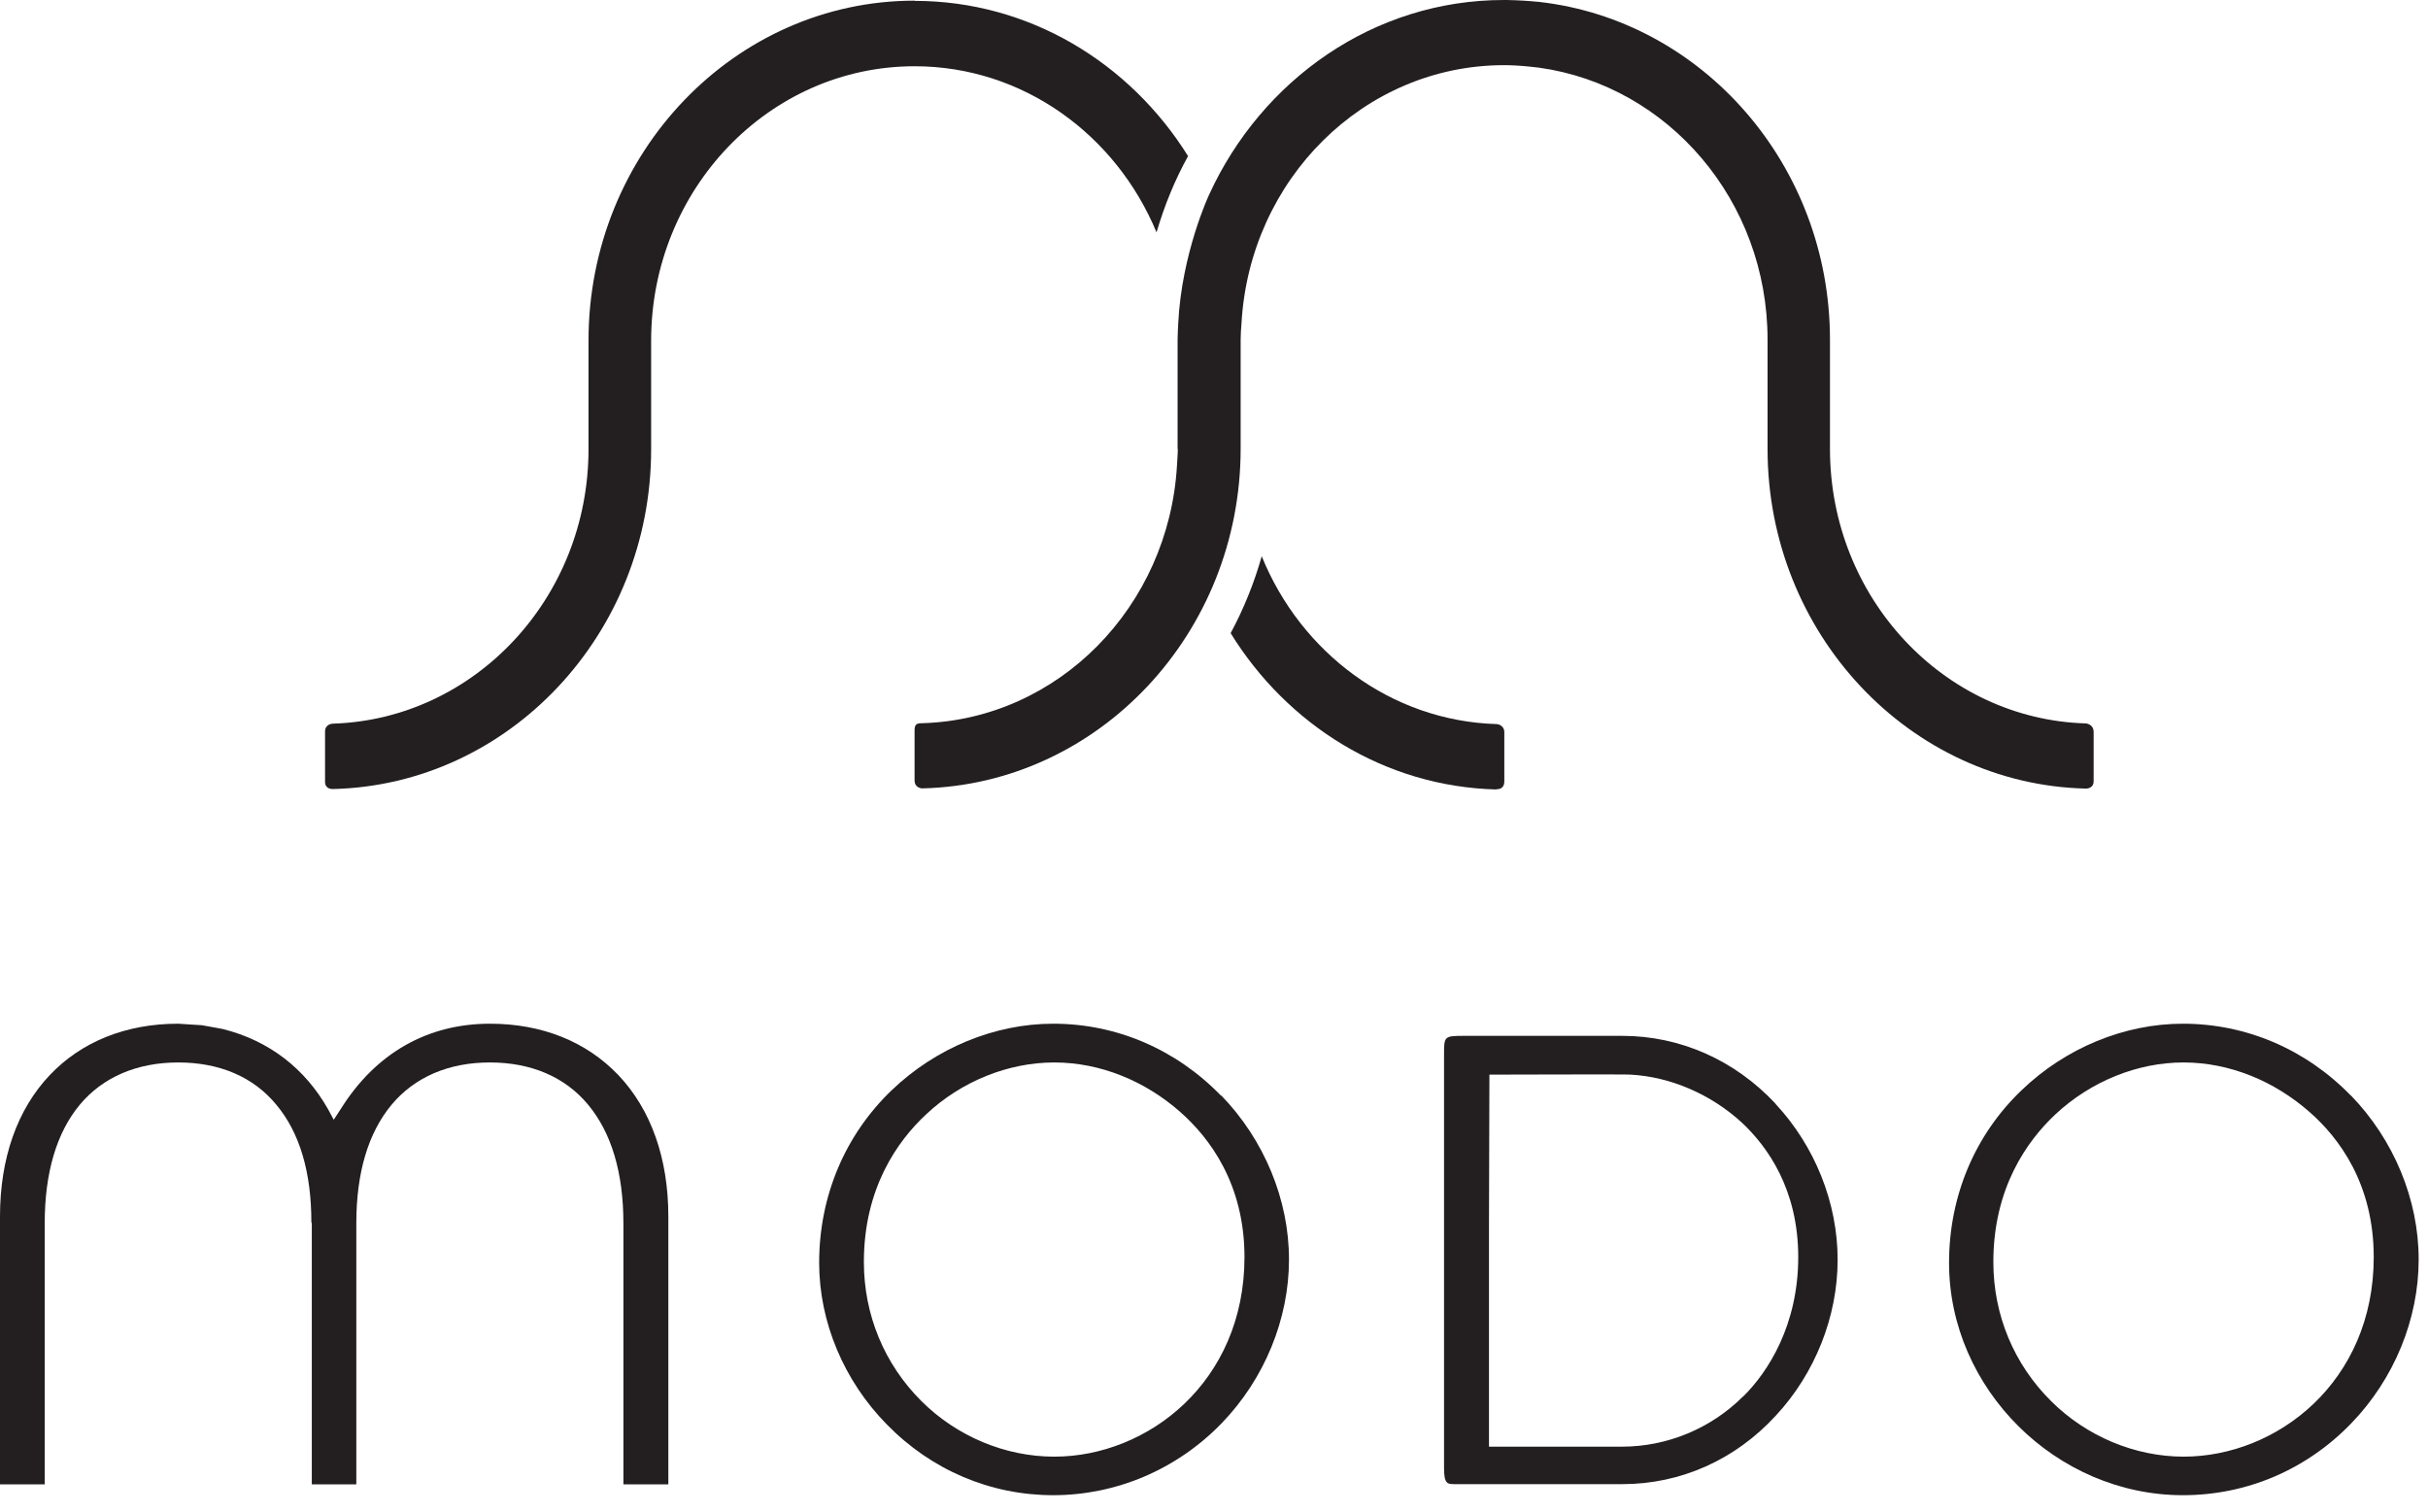
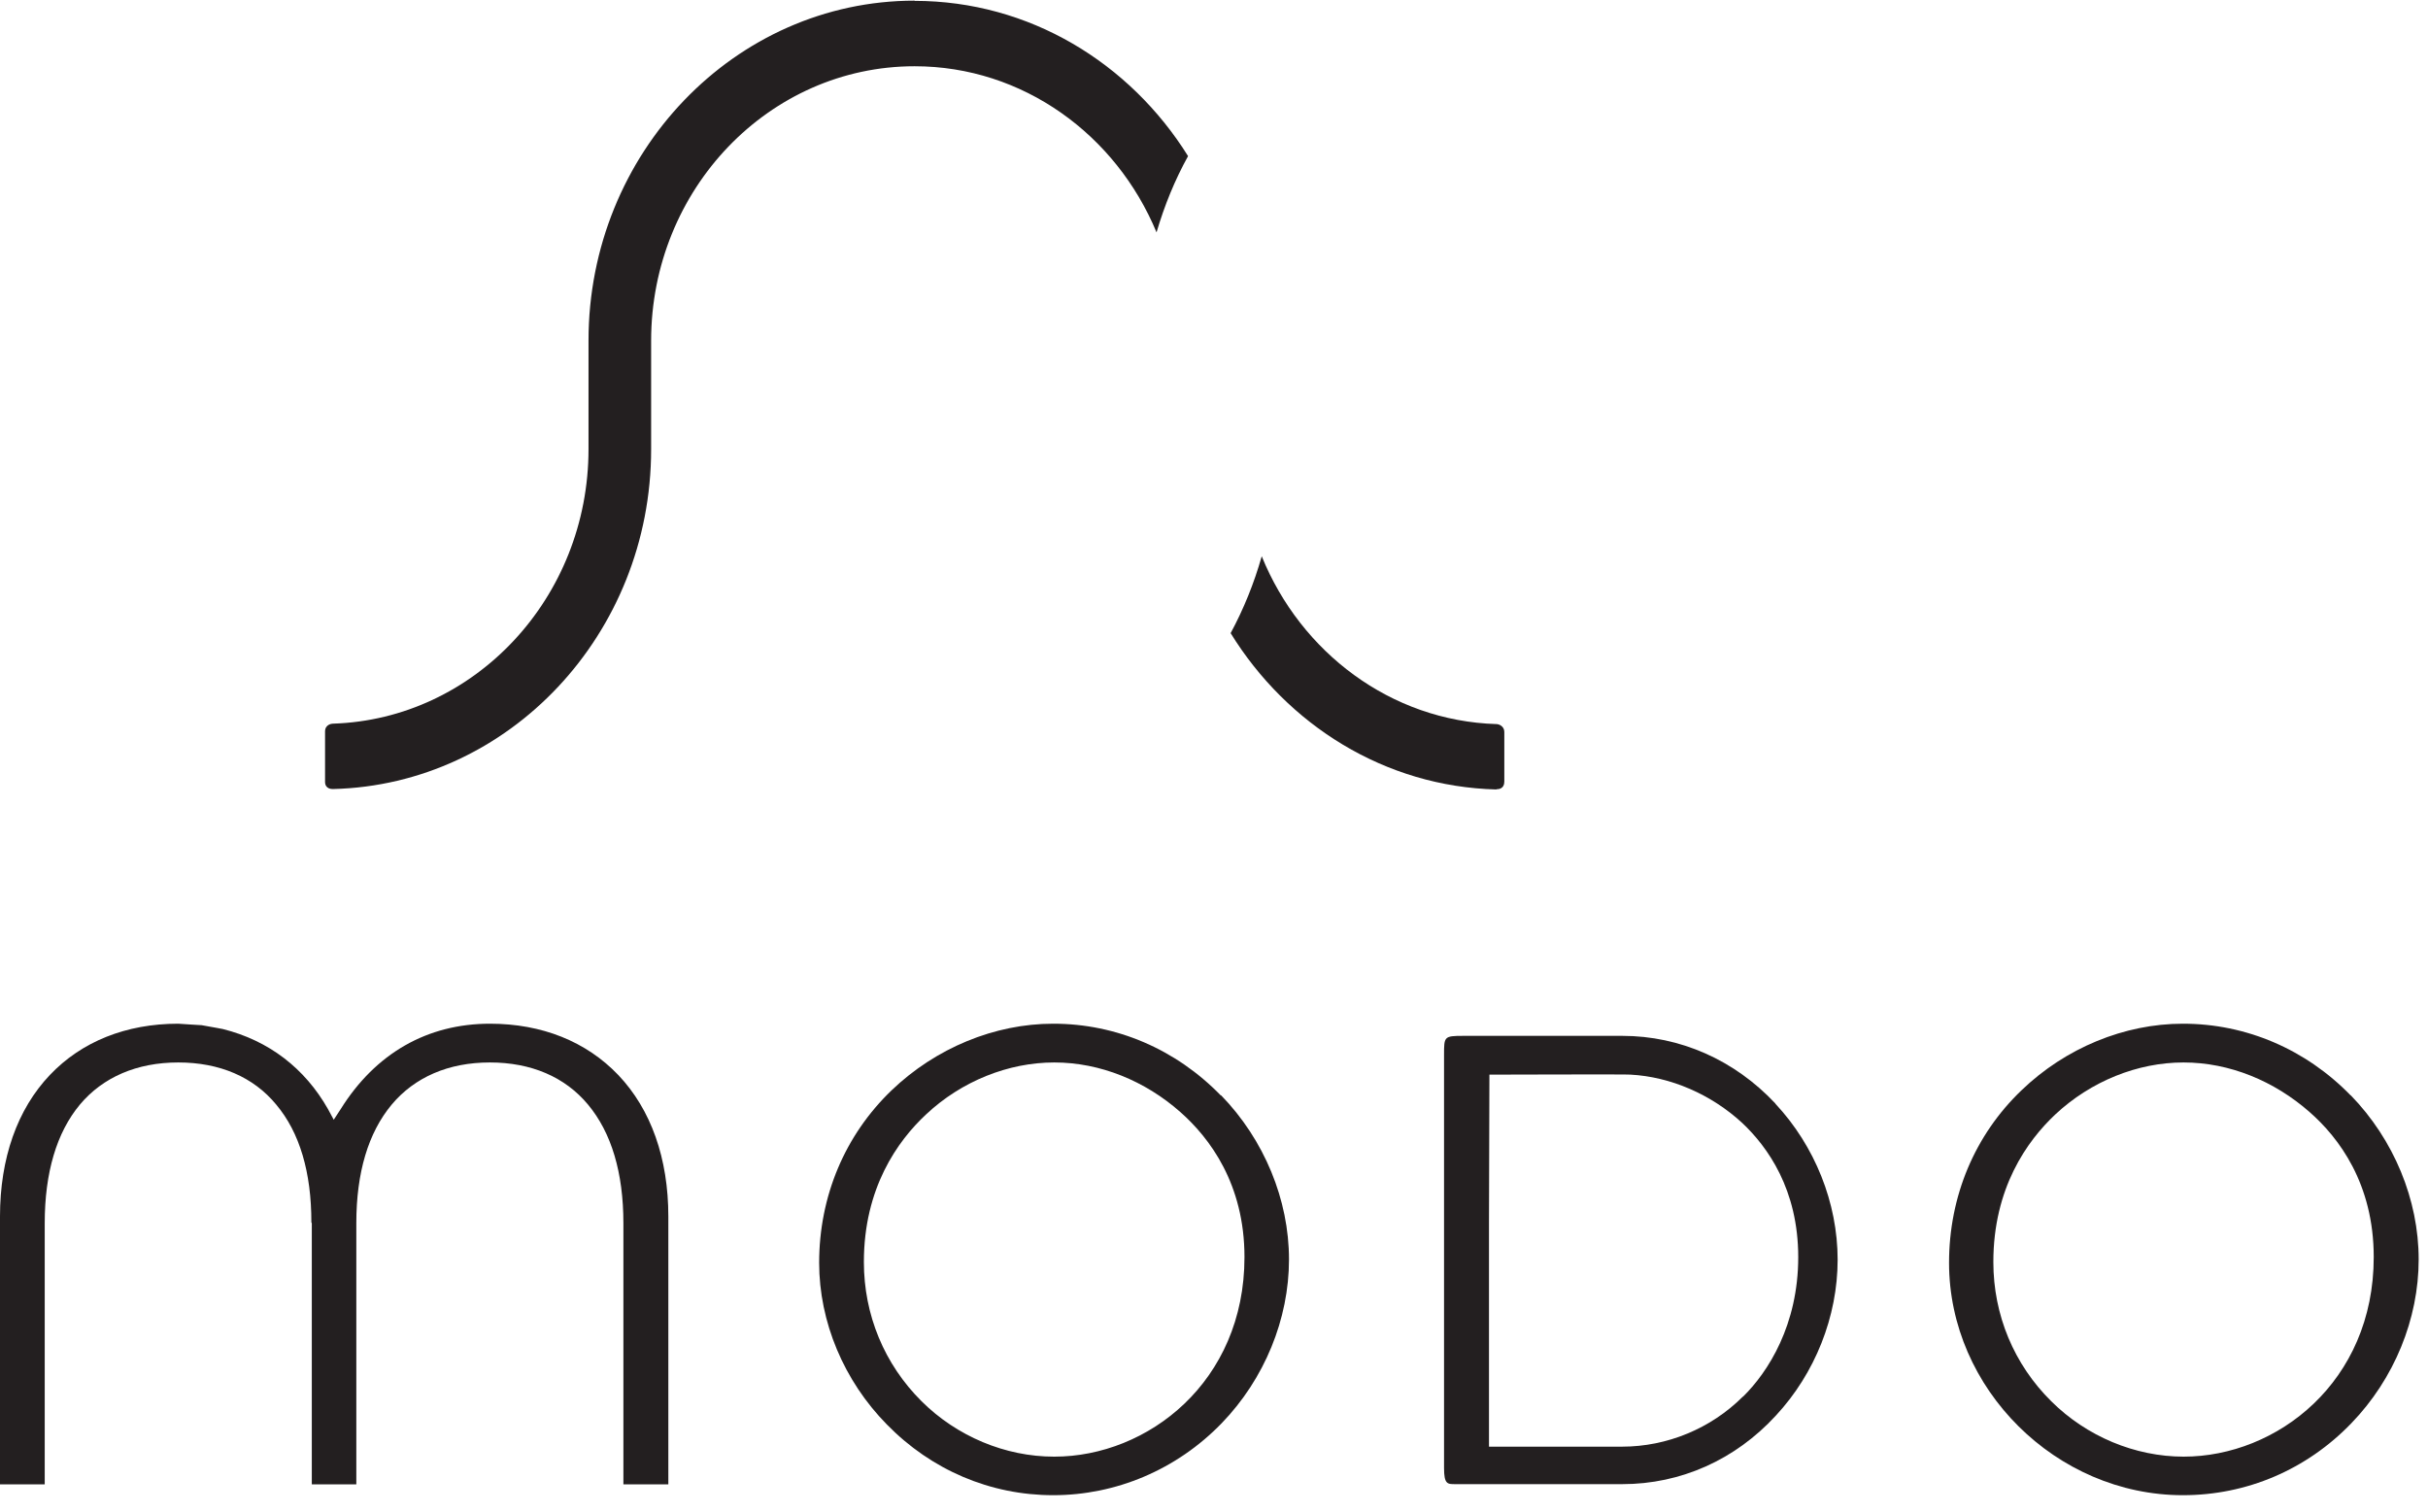
<svg xmlns="http://www.w3.org/2000/svg" width="114" height="71" viewBox="0 0 114 71" fill="none">
  <path d="M42.942 0.031C34.502 0.031 27.632 7.191 27.632 15.991V21.091C27.632 28.081 22.282 33.771 15.632 33.981C15.582 33.981 15.262 34.011 15.262 34.351V36.711C15.262 37.051 15.572 37.051 15.632 37.051C23.902 36.851 30.572 29.771 30.572 21.101V16.001C30.572 8.881 36.122 3.111 42.942 3.111C48.032 3.111 52.402 6.331 54.302 10.911C54.672 9.651 55.162 8.451 55.782 7.331C53.052 2.951 48.322 0.041 42.942 0.041V0.031Z" fill="#231F20" />
  <path d="M70.261 37.061C70.381 37.061 70.631 37.031 70.631 36.701V34.371C70.631 34.101 70.381 34.001 70.261 34.001C65.301 33.851 61.071 30.631 59.241 26.121C58.881 27.391 58.391 28.601 57.781 29.731C60.441 34.041 65.021 36.941 70.261 37.071V37.061Z" fill="#231F20" />
-   <path d="M55.301 21.08C55.301 21.35 55.271 21.61 55.261 21.87C54.871 28.48 49.701 33.77 43.301 33.96C43.041 33.96 42.941 34 42.941 34.31V36.65C42.941 36.94 43.181 37.02 43.311 37.02C51.581 36.82 58.251 29.74 58.251 21.07V15.95C58.251 15.69 58.271 15.44 58.291 15.18C58.671 8.43 64.041 3.06 70.621 3.06C70.671 3.06 70.711 3.06 70.761 3.06C71.281 3.07 71.791 3.12 72.281 3.18C78.321 4.03 82.991 9.42 82.991 15.95V21.08C82.991 29.75 89.661 36.83 97.931 37.03C98.051 37.03 98.301 36.98 98.301 36.69V34.36C98.301 34.08 98.061 33.98 97.931 33.97C91.271 33.77 85.921 28.07 85.921 21.08V15.95C85.921 7.74 79.931 0.96 72.271 0.09C71.771 0.04 71.261 0.01 70.751 0C70.701 0 70.661 0 70.611 0C64.501 0 59.241 3.75 56.771 9.14C56.771 9.14 55.481 11.89 55.321 15.18C55.311 15.43 55.291 15.69 55.291 15.95V21.07H55.281L55.301 21.08Z" fill="#231F20" />
  <path d="M23.01 48.07C20.06 48.07 17.63 49.46 15.99 52.09L15.67 52.58L15.4 52.08C14.31 50.16 12.62 48.86 10.46 48.32C10.46 48.32 10.24 48.28 10.25 48.28L9.47 48.14C9.47 48.14 8.45 48.08 8.37 48.07C5.92 48.07 3.83 48.91 2.34 50.48C0.81 52.09 0 54.39 0 57.12V69.7H2.1V57.44C2.1 55.06 2.66 53.18 3.75 51.87C4.83 50.58 6.43 49.89 8.37 49.89C10.31 49.89 11.9 50.57 12.97 51.87C14.07 53.18 14.62 55.04 14.62 57.4L14.64 57.44V69.7H16.73V57.44C16.73 55.06 17.29 53.19 18.39 51.87C19.47 50.58 21.06 49.89 23 49.89C24.94 49.89 26.53 50.57 27.61 51.87C28.71 53.19 29.27 55.07 29.27 57.44V69.7H31.38V57.12C31.38 54.4 30.57 52.1 29.03 50.48C27.53 48.91 25.45 48.07 23 48.07H23.01Z" fill="#231F20" />
  <path d="M57.321 51.44C55.211 49.27 52.421 48.07 49.451 48.07C46.701 48.07 43.941 49.21 41.871 51.19C39.671 53.3 38.461 56.17 38.461 59.3C38.461 62.07 39.621 64.84 41.641 66.89C43.731 69.03 46.501 70.21 49.451 70.21C52.401 70.21 55.251 69.01 57.361 66.83C59.371 64.75 60.521 61.94 60.521 59.14C60.521 56.34 59.361 53.52 57.331 51.43L57.321 51.44ZM49.491 68.4C47.201 68.4 44.931 67.45 43.271 65.8C41.521 64.06 40.561 61.74 40.561 59.26C40.561 55.79 42.141 53.58 43.481 52.33C45.141 50.77 47.341 49.89 49.501 49.89C51.661 49.89 53.771 50.76 55.421 52.22C56.791 53.43 58.431 55.59 58.431 59.03C58.431 64.89 53.891 68.4 49.501 68.4H49.491Z" fill="#231F20" />
  <path d="M110.372 51.44C108.262 49.27 105.462 48.07 102.492 48.07C99.742 48.07 96.982 49.21 94.922 51.19C92.722 53.29 91.512 56.17 91.512 59.3C91.512 65.21 96.542 70.21 102.492 70.21C105.492 70.21 108.302 69.01 110.402 66.83C112.412 64.75 113.562 61.94 113.562 59.14C113.562 56.34 112.402 53.52 110.372 51.43V51.44ZM102.532 68.4C100.242 68.4 97.972 67.45 96.312 65.8C94.562 64.07 93.592 61.75 93.592 59.26C93.592 55.79 95.172 53.58 96.502 52.33C98.172 50.77 100.362 49.89 102.522 49.89C104.682 49.89 106.782 50.76 108.442 52.22C109.812 53.42 111.452 55.58 111.452 59.03C111.452 64.89 106.912 68.4 102.522 68.4H102.532Z" fill="#231F20" />
  <path d="M83.361 51.821C81.441 49.771 78.881 48.641 76.171 48.641H68.711C67.801 48.641 67.801 48.671 67.801 49.531V68.931C67.801 69.691 67.961 69.691 68.311 69.691H76.171C78.911 69.691 81.471 68.551 83.381 66.471C85.221 64.491 86.281 61.821 86.281 59.151C86.281 56.481 85.211 53.811 83.361 51.831V51.821ZM81.831 65.581C80.331 67.081 78.271 67.931 76.161 67.931H69.911V57.431L69.931 50.461H70.271C70.271 50.461 76.541 50.441 76.551 50.461C78.441 50.561 80.351 51.391 81.801 52.731C82.991 53.851 84.431 55.851 84.431 59.031C84.431 62.211 83.021 64.421 81.841 65.581H81.831Z" fill="#231F20" />
-   <path d="M76.551 50.59C76.551 50.59 76.541 50.59 76.531 50.59L76.551 50.62V50.59Z" fill="#231F20" />
</svg>